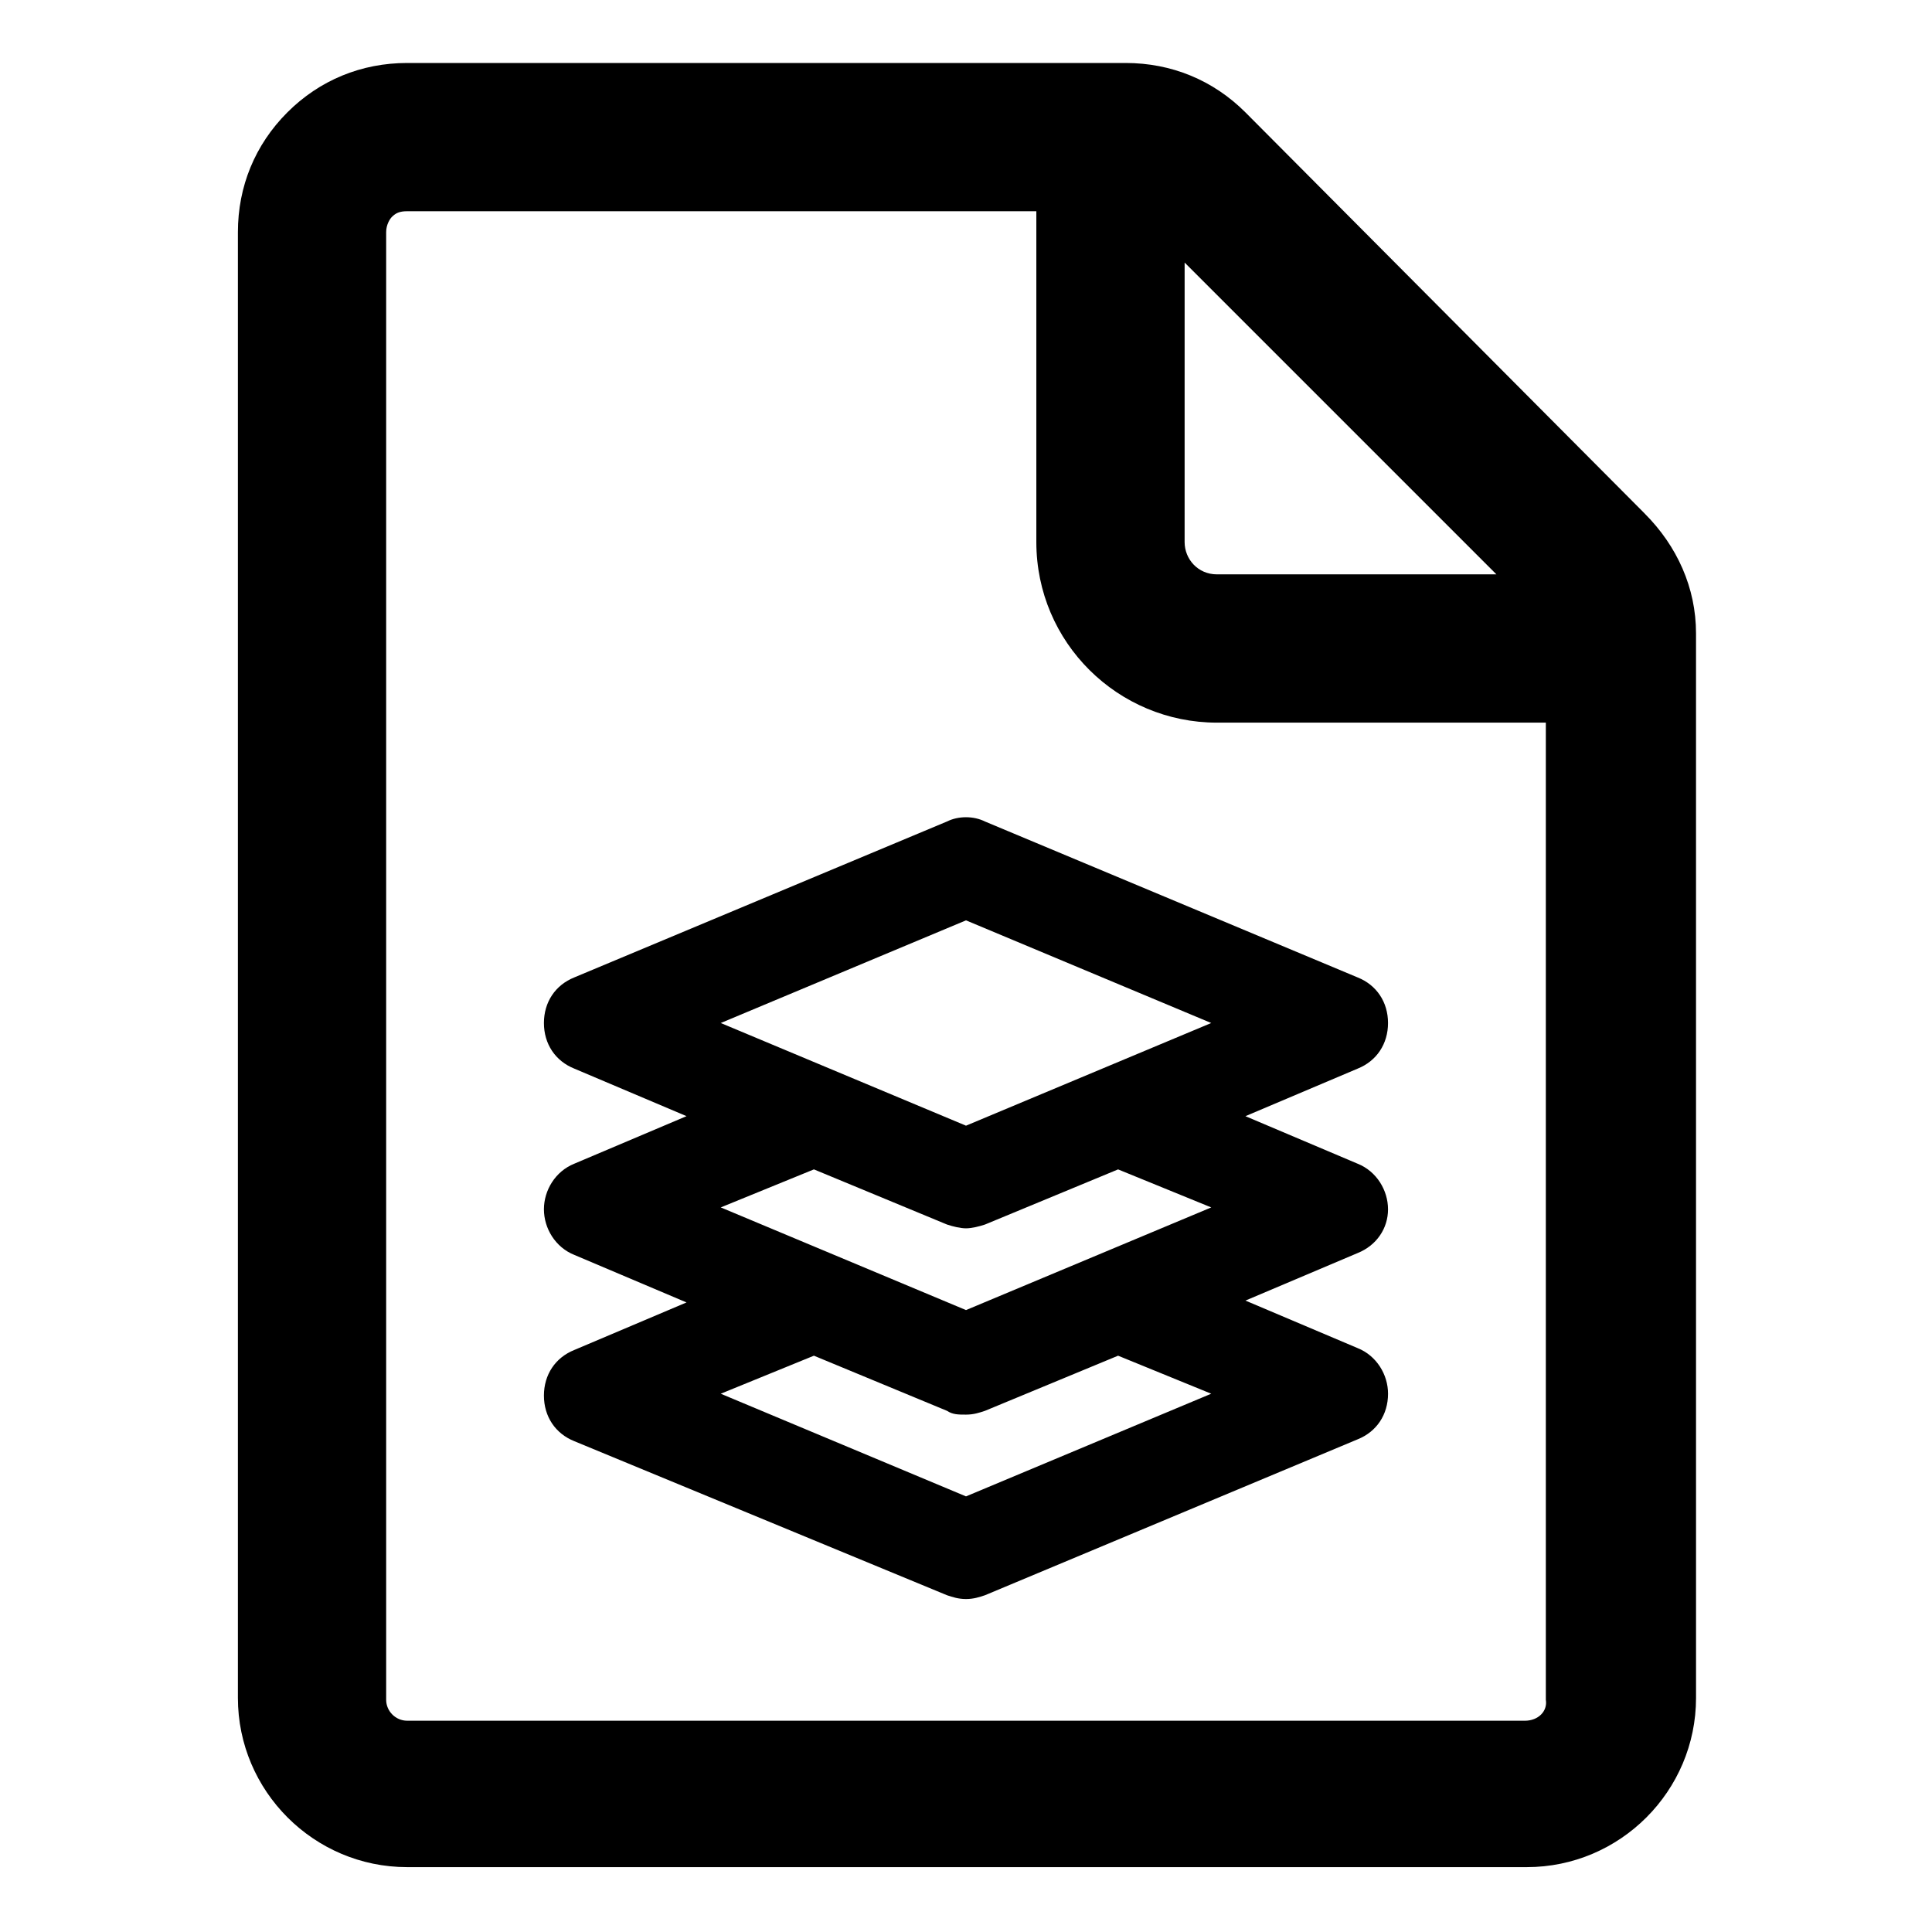
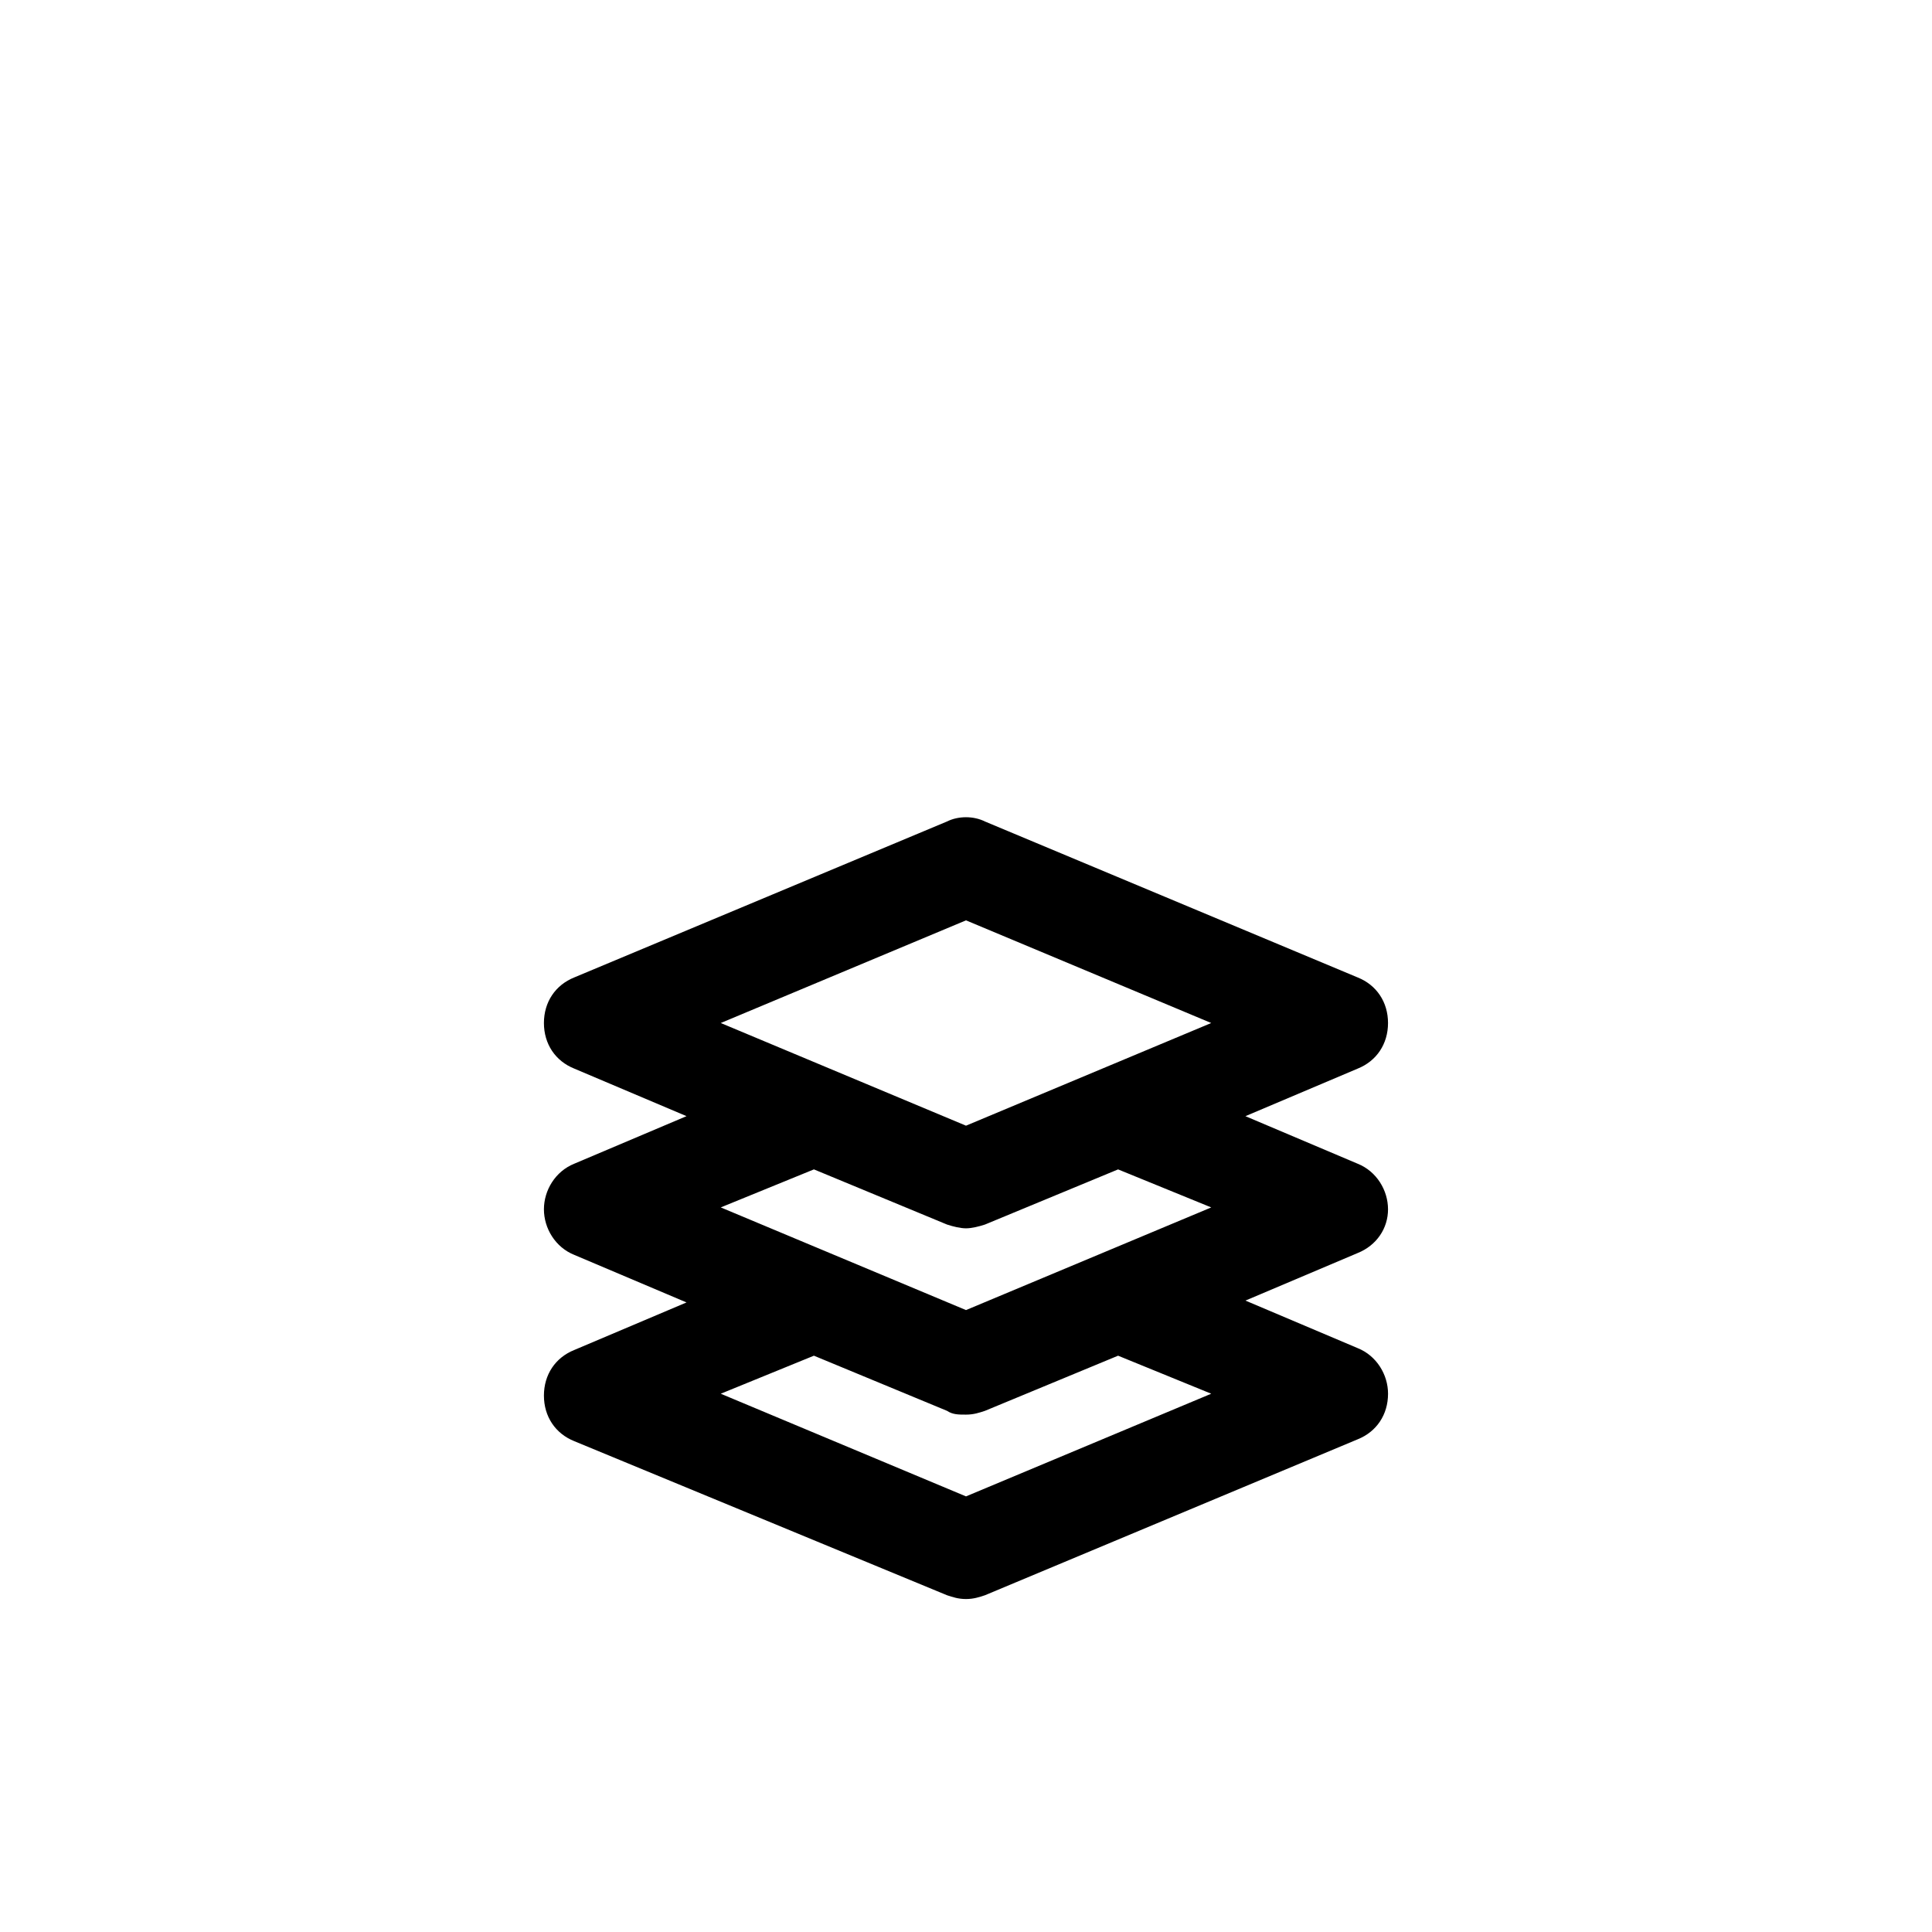
<svg xmlns="http://www.w3.org/2000/svg" fill="#000000" width="800px" height="800px" version="1.1" viewBox="144 144 512 512">
  <g>
    <path d="m511.84 464.48c0-5.039-3.023-10.078-8.062-12.09l-29.727-12.594 29.727-12.594c5.039-2.016 8.062-6.551 8.062-12.09 0-5.543-3.023-10.078-8.062-12.09l-98.746-41.316c-3.023-1.512-7.055-1.512-10.078 0l-98.746 41.312c-5.039 2.016-8.062 6.551-8.062 12.09 0 5.543 3.023 10.078 8.062 12.09l29.727 12.594-29.727 12.594c-5.039 2.016-8.062 7.055-8.062 12.09 0 5.039 3.023 10.078 8.062 12.09l29.727 12.594-29.727 12.594c-5.039 2.016-8.062 6.551-8.062 12.09 0 5.543 3.023 10.078 8.062 12.09l98.75 40.82c1.512 0.504 3.023 1.008 5.039 1.008s3.527-0.504 5.039-1.008l98.746-41.312c5.039-2.016 8.062-6.551 8.062-12.09 0-5.039-3.023-10.078-8.062-12.09l-29.727-12.594 29.727-12.594c5.035-2.019 8.059-6.555 8.059-11.594zm-111.84-76.578 64.988 27.207-64.988 27.207-64.992-27.207zm-5.039 80.609c1.512 0.504 3.527 1.008 5.039 1.008s3.527-0.504 5.039-1.008l35.266-14.609 24.688 10.078-64.992 27.203-64.992-27.207 24.688-10.078zm70.027 44.84-64.988 27.207-64.992-27.207 24.688-10.078 35.266 14.609c1.512 1.008 3.023 1.008 5.039 1.008s3.527-0.504 5.039-1.008l35.266-14.609z" />
-     <path d="m579.86 280.09-105.8-106.3c-8.566-8.566-19.648-13.098-31.738-13.098h-190.44c-12.09 0-23.176 4.535-31.738 13.098-8.566 8.566-13.098 19.648-13.098 31.738v388.44c0 24.688 20.152 44.84 44.84 44.84h296.74c24.688 0 44.84-20.152 44.84-44.84l-0.004-282.13c0-12.09-5.039-23.176-13.602-31.738zm-121.92-66.504 82.625 82.625h-74.062c-5.039 0-8.566-4.031-8.566-8.566zm90.18 386.42h-296.24c-3.023 0-5.543-2.519-5.543-5.543v-388.94c0-2.016 1.008-3.527 1.512-4.031 1.008-1.008 2.016-1.512 4.031-1.512h166.76v87.664c0 26.703 21.664 47.863 47.863 47.863h87.16v258.96c0.5 3.023-2.019 5.543-5.547 5.543z" />
  </g>
</svg>